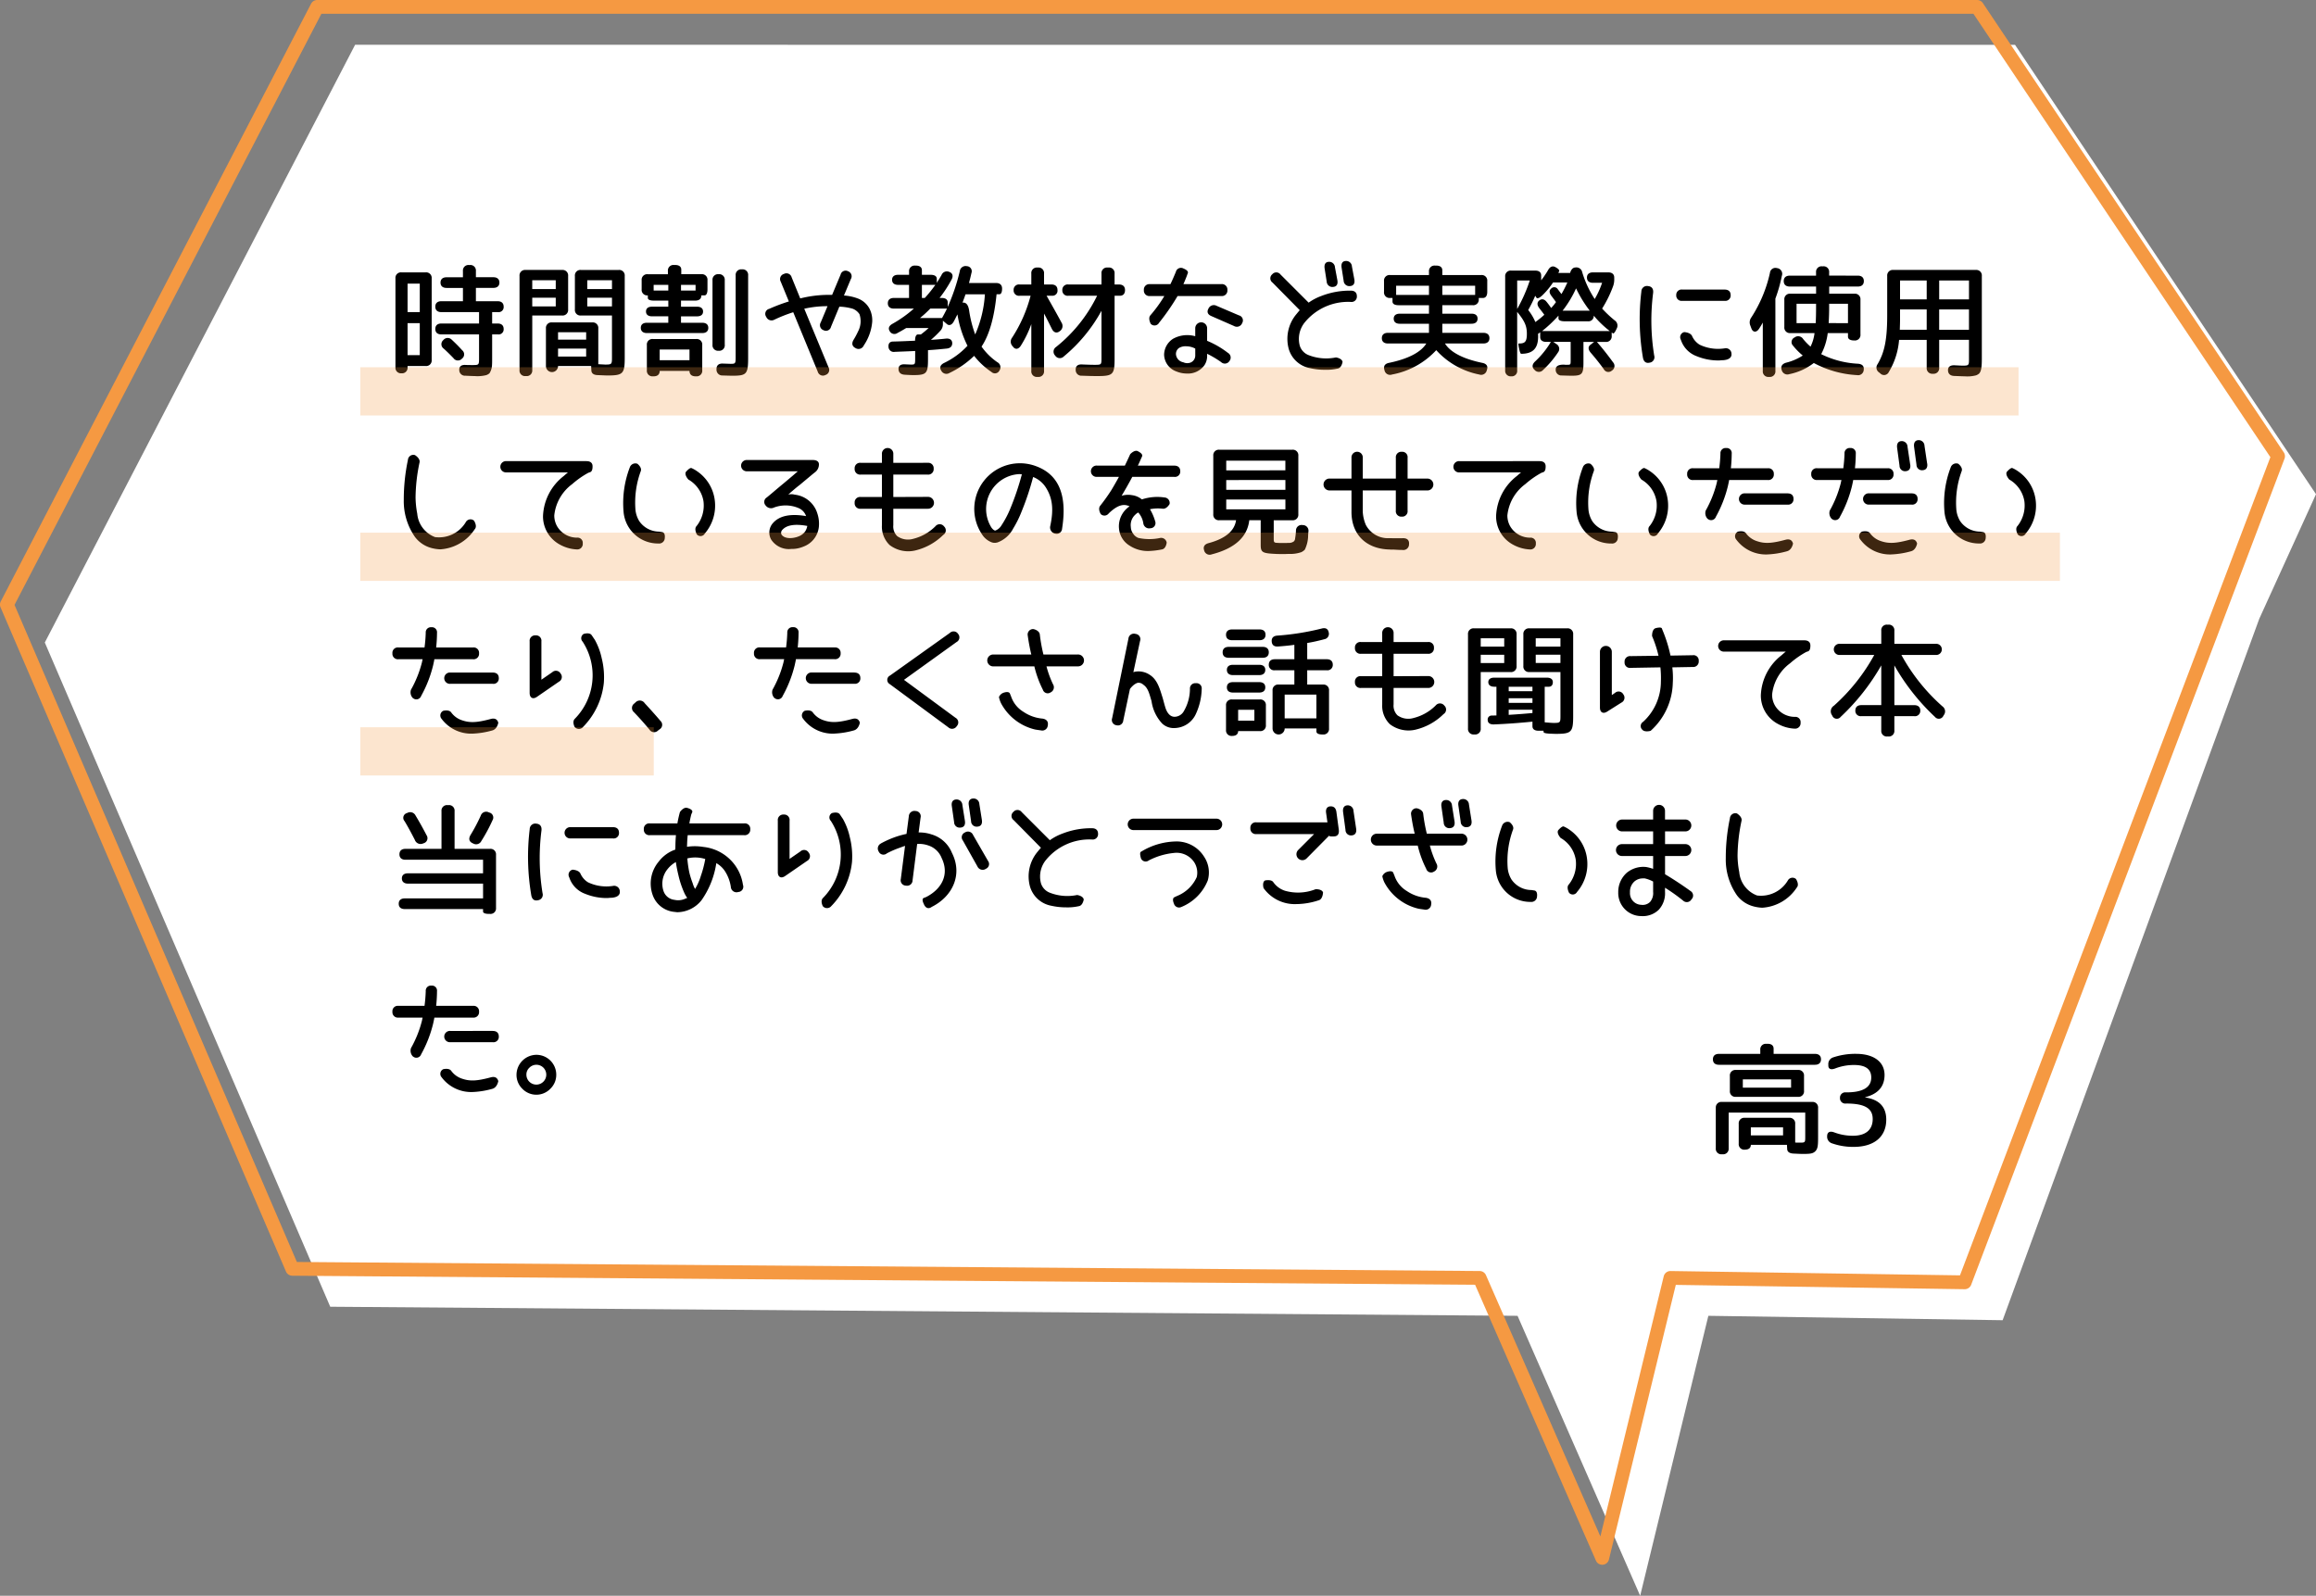
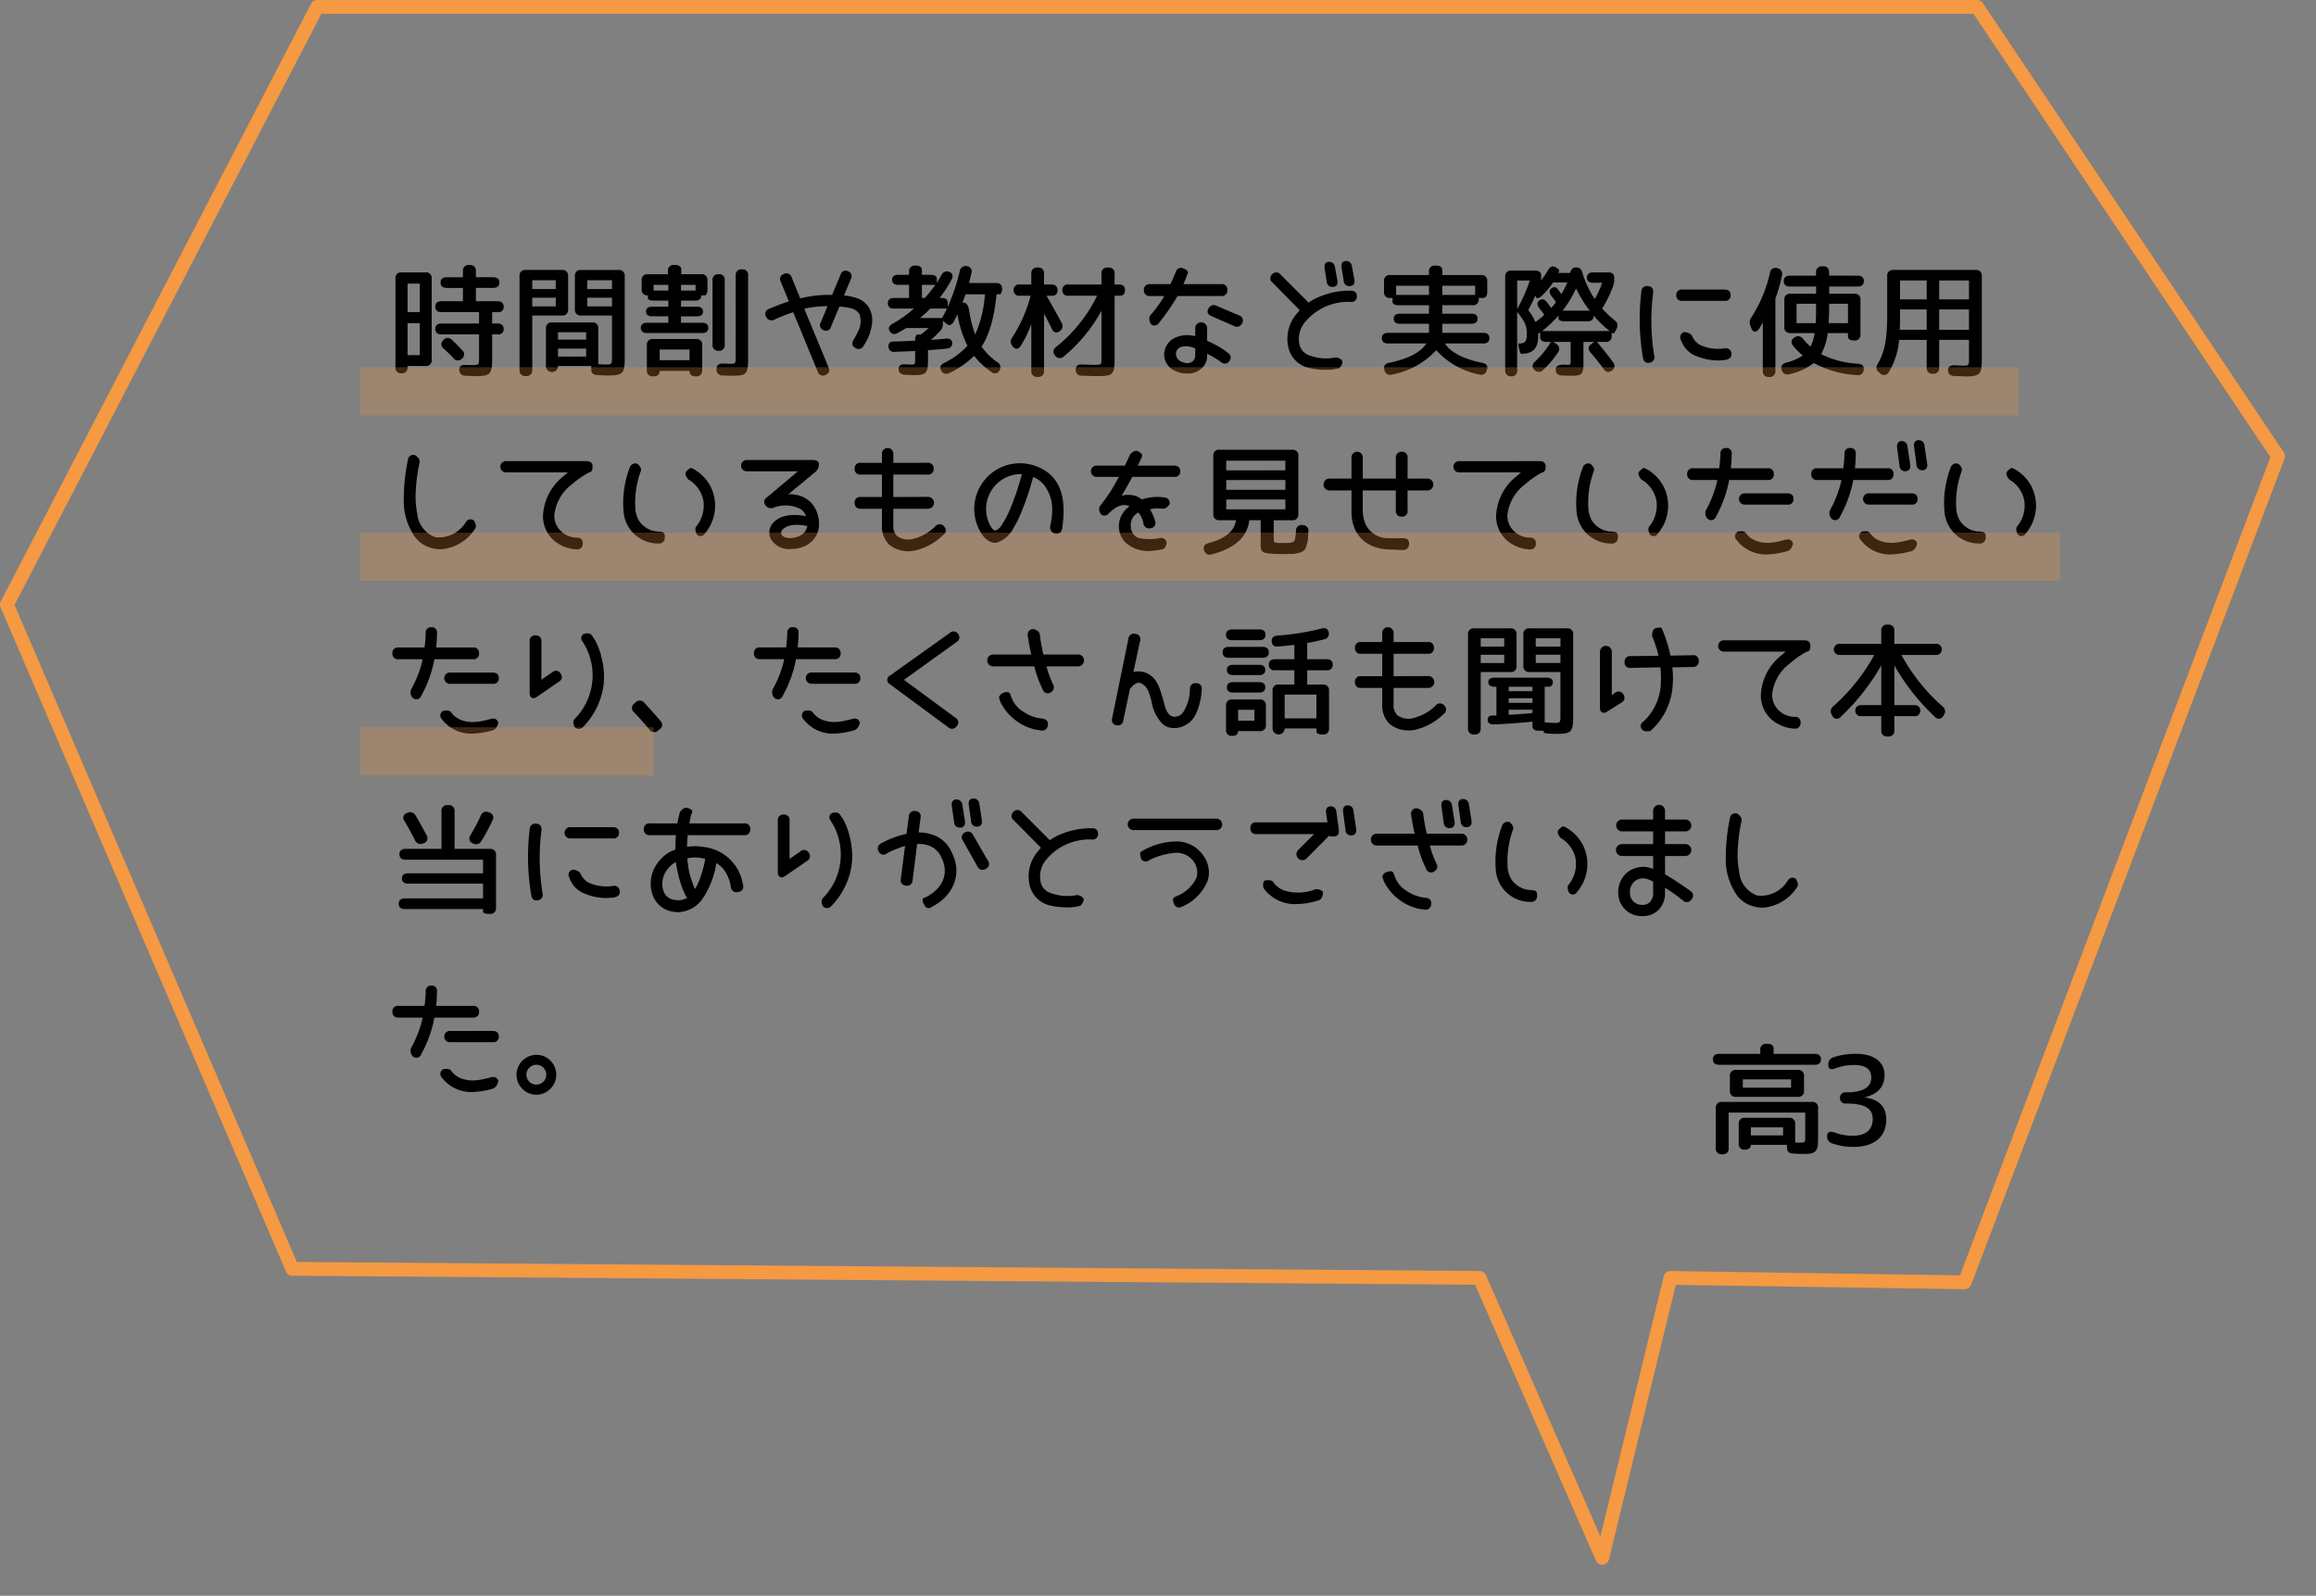
<svg xmlns="http://www.w3.org/2000/svg" width="336" height="231.537" viewBox="0 0 336 231.537">
  <rect x="0" y="0" width="336" height="231.537" fill="#808080" stroke="none" />
  <g id="img_campus_item06_sp" transform="translate(-20 -1712.731)">
-     <path id="パス_2774" data-name="パス 2774" d="M85.018,494.619,40,581.346,81.41,677.72l172.253,1.318,17.789,40.619,9.892-40.619,42.693.639L361.27,577.9l8.23-18.076-43.665-65.2Z" transform="translate(-13.5 1224.611)" fill="#fff" fill-rule="evenodd" />
-     <path id="パス_2775" data-name="パス 2775" d="M114.577,494.619,70,581.346l41,76.374,143.79,1.318,17.615,40.619,9.8-40.619,42.275.639L369.5,559.822l-43.238-65.2Z" transform="translate(-13.5 1224.611)" fill="none" fill-rule="evenodd" />
    <path id="パス_2776" data-name="パス 2776" d="M85.017,493.619H325.835a1,1,0,0,1,.831.444l43.665,65.2a1,1,0,0,1,.1.911L324.972,680.031a1,1,0,0,1-.95.645l-41.9-.627-9.7,39.844a1,1,0,0,1-1.888.165l-17.529-40.025L81.4,678.72a1,1,0,0,1-.911-.605l-41.41-96.374a1,1,0,0,1,.031-.856L84.13,494.158A1,1,0,0,1,85.017,493.619Zm240.284,2H85.625L41.106,581.386l40.965,95.338,171.6,1.313a1,1,0,0,1,.908.6l16.6,37.908,9.192-37.744a1,1,0,0,1,.987-.763l41.992.628L368.383,559.95Z" transform="translate(-19 1219.112)" fill="#f59942" />
    <path id="パス_3295" data-name="パス 3295" d="M6.662-2.654h4.676v1.16H6.662ZM5.5-9.615h7v1.2h-7Zm8.877,1.652v-2.145a.8.8,0,0,0-.879-.879h-9a.8.8,0,0,0-.879.879v2.145a.8.8,0,0,0,.879.879h9A.8.8,0,0,0,14.379-7.963Zm-12.8,2.5V.369a.8.8,0,0,0,.879.879h.105A.8.8,0,0,0,3.445.369V-4.8H14.555v3.516c0,.844-.018.844-.844.844-.193,0-.4,0-.615-.018V-3.164a.8.8,0,0,0-.879-.879H5.783a.8.8,0,0,0-.879.879V-.3A.8.8,0,0,0,5.783.58c.562,0,.879-.246.879-.7H11.9l.035.615c.018.387.316.615.879.65.686.035,1.125.053,1.354.053,1.107,0,1.512-.035,1.881-.422.352-.387.369-.9.369-2.145v-4.1a.8.8,0,0,0-.879-.879H2.461A.8.8,0,0,0,1.582-5.467Zm7.506-9.316H8.912a.8.8,0,0,0-.879.879v.58H2.039c-.562,0-.879.281-.879.791s.316.791.879.791H15.961c.562,0,.879-.281.879-.791s-.316-.791-.879-.791H9.967v-.738C9.967-14.537,9.65-14.783,9.088-14.783ZM21.561.176c3.006,0,4.746-1.477,4.746-3.955q0-2.769-3.059-3.217v-.035c1.881-.475,2.812-1.564,2.812-3.234,0-1.881-1.547-3.059-4.131-3.059a10.043,10.043,0,0,0-3.357.527,1,1,0,0,0-.668,1.02v.141c0,.527.387.668,1.02.422a7.528,7.528,0,0,1,2.707-.492c1.67,0,2.5.6,2.5,1.811q0,2.162-3.639,2.162h-.018a.77.77,0,0,0-.879.809.77.77,0,0,0,.879.809h.018c2.742,0,3.85.721,3.85,2.25,0,1.547-1,2.426-2.883,2.426a7.6,7.6,0,0,1-2.707-.492c-.633-.229-1.02-.035-1.02.562A1,1,0,0,0,18.4-.352,9.193,9.193,0,0,0,21.561.176Z" transform="translate(267.346 1878.962)" />
    <path id="パス_3294" data-name="パス 3294" d="M6.627,14V2.168a.8.8,0,0,0-.879-.879H2.25a.8.8,0,0,0-.879.879V15.053a.8.8,0,0,0,.879.879.8.8,0,0,0,.879-.879v-.176H5.748A.8.8,0,0,0,6.627,14ZM4.9,8.654v4.641H3.129V8.654ZM3.129,2.924H4.9V7.055H3.129ZM16.189,5.473H13.043V3.539h2.531c.562,0,.879-.281.879-.773s-.316-.773-.879-.773H13.043V1.1a.8.8,0,0,0-.879-.879h-.123a.8.8,0,0,0-.879.879v.9H8.789c-.562,0-.879.281-.879.773s.316.773.879.773h2.373V5.473H8.033c-.562,0-.879.281-.879.791s.316.791.879.791H13.5V8.707H8.033c-.562,0-.879.281-.879.791s.316.791.879.791H13.5v3.428c0,1-.018,1.02-.932,1.02-.3,0-.633,0-1.037-.018-.615-.035-.932.246-.9.738a.823.823,0,0,0,.9.826c.668.035,1.125.053,1.354.053a5.19,5.19,0,0,0,1.67-.141,1.487,1.487,0,0,0,.457-.264,2.411,2.411,0,0,0,.369-1.213c.018-.246.018-.6.018-1.037V10.289h.844a.732.732,0,0,0,.826-.791c0-.51-.316-.791-.879-.791H15.4V7.055h.844a.732.732,0,0,0,.826-.791C17.068,5.754,16.752,5.473,16.189,5.473Zm-5.133,7.119c-.492-.545-1-1.055-1.512-1.529a.811.811,0,0,0-1.23.053.777.777,0,0,0,.053,1.23c.51.457.984.932,1.424,1.389a.778.778,0,0,0,1.23.07A.768.768,0,0,0,11.057,12.592Zm17.982-.246v1.16H24.961v-1.16ZM24.961,9.973h4.078v1.072H24.961Zm-.334-5.01V6.229h-3.41V4.963Zm-3.41-2.531h3.41V3.715h-3.41Zm11.566,3.8H29.2V4.963h3.586ZM29.2,3.715V2.432h3.586V3.715Zm-7.98,11.742V7.547h4.324a.8.8,0,0,0,.879-.879V1.816a.8.8,0,0,0-.879-.879H20.25a.8.8,0,0,0-.879.879V15.457a.8.8,0,0,0,.879.879h.088A.8.8,0,0,0,21.217,15.457Zm10.9.791c2.268,0,2.514-.246,2.514-2.566V1.816A.8.8,0,0,0,33.75.938H28.283a.8.8,0,0,0-.879.879V6.668a.8.8,0,0,0,.879.879h4.5v6.17c0,.9-.053.949-.984.949l-1-.053V9.428a.8.8,0,0,0-.879-.879H24.082a.8.8,0,0,0-.879.879v5.449a.879.879,0,1,0,1.758,0h4.8l.035.65c.018.422.334.65.914.668C31.482,16.23,31.957,16.248,32.115,16.248ZM44.912,3.1v.826H42.8V3.1Zm-6.082,0h2.127v.826H38.83Zm5.2,12.48c0,.51.316.791.879.791H45a.8.8,0,0,0,.879-.879V11.836A.8.8,0,0,0,45,10.957H38.725a.8.8,0,0,0-.879.879v3.656a.8.8,0,0,0,.879.879h.105c.563,0,.879-.281.879-.791Zm5.115-3.8V2.432a.8.8,0,0,0-.879-.879h-.018a.8.8,0,0,0-.879.879v9.352a.8.8,0,0,0,.879.879h.018A.8.8,0,0,0,49.148,11.783Zm1.582,1.846c0,.9-.053.932-.738.932-.105,0-.492-.018-1.107-.035-.615-.035-.949.264-.932.826a.835.835,0,0,0,.879.9c.615.018,1.09.035,1.459.035,2.021,0,2.25-.246,2.25-2.566V1.729A.8.8,0,0,0,51.662.85h-.053a.8.8,0,0,0-.879.879ZM42.8,7.67h2.32c.563,0,.879-.246.879-.7s-.316-.7-.879-.7H42.8V5.385h2.074c.562,0,.879-.264.879-.756H46.2c.281,0,.439-.316.439-.879V2.432a.8.8,0,0,0-.879-.879H42.838V.885c0-.422-.316-.668-.879-.668h-.176A.8.8,0,0,0,40.9,1.1v.457H37.969a.8.8,0,0,0-.879.879V3.75a.8.8,0,0,0,.879.879h.018V5c0,.246.316.387.879.387h2.092v.879H38.6c-.562,0-.879.246-.879.7s.316.7.879.7h2.355V8.6H37.846c-.562,0-.879.264-.879.738s.316.756.879.756h8.033c.562,0,.879-.264.879-.756,0-.475-.316-.738-.879-.738H42.8Zm-3.094,6.363V12.486h4.324v1.547Zm29.6-2.127a7.217,7.217,0,0,0,1.23-3.41,3.717,3.717,0,0,0-.387-1.934,3.188,3.188,0,0,0-1.723-1.494,6.99,6.99,0,0,0-1.986-.422l1-2.391a.767.767,0,0,0-.4-1.125.75.75,0,0,0-1.09.492l-1.23,2.936a16.952,16.952,0,0,0-4.623.51L58.852,2.01a.781.781,0,0,0-1.125-.492.772.772,0,0,0-.457,1.125l1.178,2.865A25.35,25.35,0,0,0,55.6,6.58a.747.747,0,0,0-.439,1.16.834.834,0,0,0,1.16.422,21.493,21.493,0,0,1,2.76-1.09l3.551,8.613a.781.781,0,0,0,1.125.492.766.766,0,0,0,.439-1.125L60.68,6.563a15.189,15.189,0,0,1,3.375-.369L63.07,8.549a.767.767,0,0,0,.4,1.125.75.75,0,0,0,1.09-.492l1.213-2.918a7.834,7.834,0,0,1,1.934.3,2.066,2.066,0,0,1,.984.791,3.189,3.189,0,0,1-.211,2.514,11.2,11.2,0,0,1-.65,1.213c-.3.51-.211.932.264,1.178A.828.828,0,0,0,69.311,11.906Zm16.172-1.617A17.271,17.271,0,0,1,84.6,6.826C84.48,6,84.146,5.6,83.637,5.684c.123-.334.281-.738.439-1.213h2.812A17.032,17.032,0,0,1,85.482,10.289ZM79.7,3.1A20.123,20.123,0,0,1,78.17,5h-.422V3.1ZM77.467,7.916a16.879,16.879,0,0,0,1.494-1.371h2.426c-.246.51-.492.967-.721,1.371Zm-.7,3.287c-1.23.053-2.32.105-3.252.123-.422.018-.65.281-.615.756a.761.761,0,0,0,.9.738c.879-.035,1.863-.07,2.971-.123v1.02c0,.932-.018.949-.6.949-.176,0-.475-.018-.9-.035-.6-.035-.932.211-.914.7s.316.773.9.809q.844.053,1.213.053c1.951,0,2.162-.229,2.162-2.285V12.574c.967-.053,1.863-.141,2.707-.229.563-.053.826-.352.809-.826-.035-.457-.369-.686-.967-.615-.826.088-1.529.141-2.127.176a14.634,14.634,0,0,0,1.318-1.266,1.391,1.391,0,0,0,.422-1.072V8.3l.562.475c.334.3.738.158,1.02-.369.176-.316.334-.65.527-1.02a15.756,15.756,0,0,0,1.459,4.553,11.348,11.348,0,0,1-3.41,2.5c-.527.264-.686.668-.4,1.107a.837.837,0,0,0,1.2.334A13.335,13.335,0,0,0,85.324,13.4a10.8,10.8,0,0,0,2.514,2.338A.729.729,0,0,0,89,15.527a.83.83,0,0,0-.3-1.2,9.119,9.119,0,0,1-2.3-2.268c1.125-1.687,1.846-4.219,2.18-7.594h.4c.264,0,.4-.3.4-.826s-.316-.809-.879-.809h-3.92c.123-.475.246-.949.352-1.441a.738.738,0,0,0-.668-1,.844.844,0,0,0-1.02.721A28.918,28.918,0,0,1,81.492,6.3v-.65c0-.422-.316-.65-.879-.65h-.3a18.212,18.212,0,0,0,1.74-2.672c.281-.527.141-.932-.334-1.107a.834.834,0,0,0-1.125.457c-.211.369-.439.738-.686,1.125v-.58c0-.369-.316-.58-.879-.58H77.748V.973c0-.422-.316-.668-.879-.668h-.105a.8.8,0,0,0-.879.879v.457H74.3c-.562,0-.879.264-.879.721,0,.475.316.738.879.738h1.582V5h-2.2c-.562,0-.879.281-.879.773s.316.773.879.773h2.9a17.546,17.546,0,0,1-3.094,2.2c-.51.281-.668.65-.422,1.055a.772.772,0,0,0,1.143.281c.439-.229.861-.475,1.266-.721h3.252a14.189,14.189,0,0,1-1.125.932h-.422c-.264,0-.422.316-.422.879ZM99,4.682h4.166a21.647,21.647,0,0,1-5.959,7.436.809.809,0,0,0-.123,1.248.8.8,0,0,0,1.248.123A22.765,22.765,0,0,0,103.8,6.861V13.77c0,.914-.018.932-1,.932-.422,0-1.02-.018-1.828-.053-.615-.035-.932.246-.914.773a.822.822,0,0,0,.9.861c.967.035,1.67.053,2.145.053,2.391,0,2.6-.193,2.6-2.566V4.682h.756c.492,0,.756-.3.756-.826s-.316-.809-.879-.809H105.7V1.465a.8.8,0,0,0-.879-.879h-.141a.8.8,0,0,0-.879.879V3.047H99a.77.77,0,0,0-.879.809A.774.774,0,0,0,99,4.682Zm-7.066,0h1.582a20.728,20.728,0,0,1-2.672,6.064.956.956,0,0,0,.035,1.23l.088.105c.316.422.773.4,1.125-.141a15.85,15.85,0,0,0,1.529-3.146V15.58a.8.8,0,0,0,.879.879h.088a.8.8,0,0,0,.879-.879V7.266c.229.4.6,1.143,1.125,2.2.281.58.721.7,1.16.352A.9.9,0,0,0,98.016,8.6c-.58-1.09-1.318-2.391-2.18-3.92h.791a.732.732,0,0,0,.791-.826c0-.527-.316-.809-.879-.809H95.467V1.465a.8.8,0,0,0-.879-.879H94.5a.8.8,0,0,0-.879.879V3.047H91.934a.77.77,0,0,0-.879.809A.774.774,0,0,0,91.934,4.682Zm29.25-1.687h-5.5c.088-.176.246-.562.492-1.178a3.988,3.988,0,0,1,.141-.387c.105-.246-.105-.492-.615-.7a.757.757,0,0,0-1.107.475q-.422,1.028-.791,1.793H110.83a.791.791,0,0,0-.879.861.791.791,0,0,0,.879.861h2.092a19.652,19.652,0,0,1-2.039,2.812c-.369.457.07,1.23.07,1.23a.751.751,0,0,0,1.2-.158,32.935,32.935,0,0,0,2.689-3.885h6.346a.791.791,0,0,0,.879-.861A.791.791,0,0,0,121.184,2.994Zm2.566,4.535L120.5,6.141a.851.851,0,0,0-1.178.4c-.264.475-.123.861.422,1.09l3.287,1.441a.824.824,0,0,0,1.178-.422A.752.752,0,0,0,123.75,7.529Zm-7.576,8.437a2.935,2.935,0,0,0,2.566-1.213,2.442,2.442,0,0,0,.387-1.441V13.1a14.547,14.547,0,0,1,2.021,1.2.786.786,0,0,0,1.213-.141.794.794,0,0,0-.229-1.2,13.132,13.132,0,0,0-3.006-1.74V9.428a.862.862,0,1,0-1.723,0v1.125a4.257,4.257,0,0,0-3.217.369,2.794,2.794,0,0,0-1.3,2.32,2.658,2.658,0,0,0,1.793,2.426A3.975,3.975,0,0,0,116.174,15.967Zm-.105-3.955a2.871,2.871,0,0,1,1.336.334v1a1.091,1.091,0,0,1-.756,1.055,1.374,1.374,0,0,1-.984-.07,1.288,1.288,0,0,1-1.055-1.107,1.052,1.052,0,0,1,.439-.967A1.831,1.831,0,0,1,116.068,12.012Zm21.955-9.58L137.672.551a.831.831,0,0,0-.9-.791c-.475.018-.686.369-.6.949l.3,1.916a.817.817,0,0,0,.932.773C137.9,3.363,138.129,3.029,138.023,2.432Zm2.461-.123L140.133.428a.831.831,0,0,0-.9-.791c-.475.018-.686.369-.6.949l.3,1.916a.817.817,0,0,0,.932.773C140.361,3.24,140.59,2.906,140.484,2.309Zm-4.271,13.113a7.442,7.442,0,0,0,1.863-.176c.563-.088.7-.967.7-.967-.105-.545-.967-.65-.967-.65a7,7,0,0,1-4.008-.352,2.154,2.154,0,0,1-1.23-1.336,3.808,3.808,0,0,1,.809-3.5,8.127,8.127,0,0,1,6.574-2.865h.018a.774.774,0,0,0,.879-.826c0-.527-.316-.809-.879-.809h-.018a11.336,11.336,0,0,0-4.307.791,7.621,7.621,0,0,0-1.793.949l-4.078-4.078a.762.762,0,0,0-1.2-.035.751.751,0,0,0,.035,1.2l3.955,4.008c-.088.088-.246.281-.492.58a5.57,5.57,0,0,0-1.107,5.045,3.97,3.97,0,0,0,3.129,2.795A9.57,9.57,0,0,0,136.213,15.422Zm17.033-5.361V8.742h4.236c.563,0,.879-.264.879-.738s-.316-.721-.879-.721h-4.236V6.053h4.412a.8.8,0,0,0,.879-.879V5h.615c.387,0,.615-.316.615-.879V2.555a.8.8,0,0,0-.879-.879h-5.643V.99c0-.439-.316-.686-.879-.686h-.176a.8.8,0,0,0-.879.879v.492H145.67a.8.8,0,0,0-.879.879V4.119A.8.8,0,0,0,145.67,5h.352v.527c0,.334.316.527.879.527h4.412v1.23h-4.236c-.562,0-.879.264-.879.721,0,.475.316.738.879.738h4.236v1.318h-5.959c-.562,0-.879.281-.879.773s.316.773.879.773h5.572c-.756,1.248-2.6,2.232-5.414,2.812-.615.123-.844.492-.65,1.072v.018a.824.824,0,0,0,1.09.6,11.587,11.587,0,0,0,6.416-3.533,11.369,11.369,0,0,0,6.24,3.533.835.835,0,0,0,1.09-.6l.018-.07c.193-.545-.053-.9-.668-1.02-2.812-.58-4.658-1.564-5.414-2.812h5.572c.563,0,.879-.281.879-.773s-.316-.773-.879-.773Zm4.764-5.5h-4.764V3.223h4.764ZM146.549,3.223h4.764V4.559h-4.764Zm19.389-.756A22.739,22.739,0,0,1,164.109,6.6V2.467Zm9.281,5.1a14.7,14.7,0,0,0,2.32,2.232H167.73A19.06,19.06,0,0,0,170.1,7.564v.4c0,.264.316.422.879.422h3.357A.774.774,0,0,0,175.219,7.564ZM170.7,6.844a15.681,15.681,0,0,0,1.951-3.234,17.789,17.789,0,0,0,1.986,3.234Zm-3.375-.352c.3.387.545.7.721.949a13.19,13.19,0,0,1-1.3,1.055,7.179,7.179,0,0,0-1.037-1.74,20.858,20.858,0,0,0,1.02-2.074l.176.281c.105.176.457.053.9-.387a11.279,11.279,0,0,0,1.512-1.828h2.074a15.1,15.1,0,0,1-.861,1.687c-.123-.158-.3-.4-.527-.7a.6.6,0,0,0-.932-.123c-.352.281-.334.65.018,1.107.229.3.439.58.65.879a7.411,7.411,0,0,1-.7.861c-.141-.211-.352-.51-.65-.879-.334-.422-.7-.492-1.055-.229S166.957,6.018,167.326,6.492Zm3.955,8.209a2.133,2.133,0,0,1-.316-.018c-.826-.035-1.283.193-1.266.721a.812.812,0,0,0,.879.844c.58.018,1.055.035,1.459.035,1.477,0,1.688-.229,1.688-1.9V11.379h1.547l-.545.422c-.352.281-.334.668.035,1.125.686.791,1.318,1.582,1.9,2.391a.753.753,0,0,0,1.178.229.786.786,0,0,0,.176-1.213c-.738-1.02-1.512-2-2.338-2.953h1.266a.8.8,0,0,0,.879-.879v-.492l.176.123c.105.088.316-.158.545-.686a.9.9,0,0,0-.3-1.2,16.815,16.815,0,0,1-1.811-1.705,17.089,17.089,0,0,0,1.582-3.217,2.805,2.805,0,0,0,.176-1.072V2.045c0-.492-.316-.756-.879-.756h-2.2c-.562,0-.879.264-.879.756s.316.756.879.756h1.318a12.213,12.213,0,0,1-1.072,2.355,14.928,14.928,0,0,1-1.811-3.885.865.865,0,0,0-1.037-.686h-.035c-.527.07-.686.791-.686.791h-1.705c.018-.053.07-.158.105-.246.088-.158-.105-.369-.527-.6s-.791-.07-1.072.439a13.539,13.539,0,0,1-1,1.477V1.729c0-.457-.316-.7-.879-.7h-3.463a.8.8,0,0,0-.879.879V15.492a.8.8,0,0,0,.879.879.784.784,0,0,0,.861-.879V7.02c1.107,1.354,1.406,2.057,1.406,3.182s-.264,1.406-1.107,1.406h-.088c-.053,0-.035.264.07.738.105.51.211.756.3.756,1.67,0,2.461-.756,2.461-2.514v-.176l-.018-.193.316-.229v.686c0,.439.316.7.879.7H169a12.885,12.885,0,0,1-2.3,2.848c-.439.422-.475.844-.07,1.213a.816.816,0,0,0,1.248,0,14.2,14.2,0,0,0,2.162-2.549.812.812,0,0,0-.264-1.213l-.422-.3h2.514v2.742C171.861,14.684,171.861,14.7,171.281,14.7Zm12.709-1.336a31.533,31.533,0,0,1-.158-9.088c.07-.6-.193-.949-.738-1a.808.808,0,0,0-.967.791,33.247,33.247,0,0,0,.229,9.6c.105.58.439.844.967.721A.8.8,0,0,0,183.99,13.365ZM194.2,3.785h-6.135a.77.77,0,0,0-.879.809.774.774,0,0,0,.879.826H194.2a.774.774,0,0,0,.879-.826C195.082,4.066,194.766,3.785,194.2,3.785Zm-.721,10.283a3.357,3.357,0,0,1,.492-.035c.844-.053,1.283-.387,1.23-.932a.818.818,0,0,0-.984-.791,6.2,6.2,0,0,1-3.639-.527,2.834,2.834,0,0,1-1.107-1.283c-.264-.51-1.125-.545-1.125-.545a.753.753,0,0,0-.492,1.107,3.769,3.769,0,0,0,2.3,2.391A8.264,8.264,0,0,0,193.482,14.068Zm11.162-8.227h2.83v.615c0,.809-.018,1.547-.053,2.2h-2.777ZM201.568,5.1a21.253,21.253,0,0,0,.932-3.287.84.84,0,0,0-.686-1.143H201.8a.794.794,0,0,0-1.02.686,19.689,19.689,0,0,1-2.689,6.451,1.22,1.22,0,0,0-.158,1.2l.158.422c.211.58.738.633,1.125.018.176-.264.352-.562.527-.879V15.58a.8.8,0,0,0,.879.879h.07a.8.8,0,0,0,.879-.879Zm7.8-3.34V1.289a.8.8,0,0,0-.879-.879h-.141a.8.8,0,0,0-.879.879v.475H203.66c-.562,0-.879.281-.879.791s.316.791.879.791h3.814V4.383h-3.727a.8.8,0,0,0-.879.879V9.217a.8.8,0,0,0,.879.879h3.5a5.968,5.968,0,0,1-.58,1.969,9.056,9.056,0,0,1-1.072-1.107.849.849,0,0,0-1.213-.246l-.018.018a.733.733,0,0,0-.229,1.2,9.772,9.772,0,0,0,1.406,1.424A7.913,7.913,0,0,1,203.1,14.4c-.562.176-.791.545-.615,1.055a.846.846,0,0,0,1.107.6,8.571,8.571,0,0,0,3.551-1.617,14.91,14.91,0,0,0,6.275,1.758.813.813,0,0,0,.967-.773c.07-.545-.229-.826-.826-.879a13.5,13.5,0,0,1-5.344-1.389,8.97,8.97,0,0,0,.949-3.059H212.1v.527c0,.334.316.545.879.545h.053a.8.8,0,0,0,.879-.879V5.262a.8.8,0,0,0-.879-.879h-3.656V3.346h4.148c.563,0,.879-.281.879-.791s-.316-.791-.879-.791Zm-.07,6.891c.053-.9.07-1.617.07-2.2V5.842H212.1V8.654Zm14.221.967h-3.9c.018-.6.035-1.072.035-1.406V6.668h3.867Zm6.135-2.953V9.621h-4.324V6.668Zm-10-1.459V2.467h3.867V5.209Zm5.678-2.742h4.324V5.209h-4.324Zm-7.541-.65V7.459c0,3.533-.369,5.4-1.389,7.137a.842.842,0,0,0,.211,1.213l.176.141a.756.756,0,0,0,1.23-.193,10.643,10.643,0,0,0,1.494-4.676h4.008v4.043A.8.8,0,0,0,224.4,16h.053a.8.8,0,0,0,.879-.879V11.08h4.324v2.83c0,.861-.035.914-.932.914-.123,0-.51-.018-1.178-.053-.615-.018-.949.229-.932.738s.334.791.914.809c.809.035,1.3.053,1.512.053a5.006,5.006,0,0,0,1.635-.141,1.487,1.487,0,0,0,.457-.264c.316-.352.387-1,.387-2.162V1.816a.8.8,0,0,0-.879-.879H218.672A.8.8,0,0,0,217.793,1.816ZM7.875,41.475a6.457,6.457,0,0,0,5.01-2.936l.018-.018c.369-.457-.141-1.213-.141-1.213a.777.777,0,0,0-1.2.246A4.527,4.527,0,0,1,7.119,39.7a3.994,3.994,0,0,1-2.584-3.393,13.248,13.248,0,0,1-.246-2.373,25.428,25.428,0,0,1,.58-5.08C4.992,28.273,4.2,27.8,4.2,27.8a.789.789,0,0,0-1.02.7,27.942,27.942,0,0,0-.6,5.766A9.062,9.062,0,0,0,4.219,39.7a4.414,4.414,0,0,0,2.443,1.6A5.772,5.772,0,0,0,7.875,41.475Zm21.217-12.8H17.473a.82.82,0,1,0,0,1.635H26.4c-.088.07-.3.246-.615.527a7.718,7.718,0,0,0-3.006,5.8,4.651,4.651,0,0,0,2.443,4.148,5.607,5.607,0,0,0,2.408.7h.035a.791.791,0,0,0,.879-.861.755.755,0,0,0-.826-.844,3.351,3.351,0,0,1-2.865-1.6,3.17,3.17,0,0,1-.439-1.635,6.466,6.466,0,0,1,2.6-4.535,12.883,12.883,0,0,1,2.232-1.582,1.328,1.328,0,0,1,.352-.141c.246-.088.369-.334.369-.844v-.018C29.971,28.941,29.654,28.678,29.092,28.678Zm10.986,10.3-.439-.07a3.518,3.518,0,0,1-2.9-1.529,3.937,3.937,0,0,1-.545-1.6,13.167,13.167,0,0,1,.773-5.66c.193-.527-.492-1.055-.492-1.055a.848.848,0,0,0-1.107.527,14.483,14.483,0,0,0-.9,6.469,5.014,5.014,0,0,0,5.01,4.57h.053a.821.821,0,0,0,.914-.791C40.5,39.33,40.359,39.031,40.078,38.979Zm6.17.211a6.208,6.208,0,0,0,1.441-4.9,5.967,5.967,0,0,0-2.566-4.148,4.421,4.421,0,0,0-.809-.457c-.264-.088-.809.562-.809.562-.246.457.369,1.107.369,1.107a4.467,4.467,0,0,1,2.18,3.111,4.789,4.789,0,0,1-1,3.639c-.4.4.035,1.2.035,1.2A.707.707,0,0,0,46.248,39.189Zm12.516,2.232a4.347,4.347,0,0,0,1.828-.352,3.433,3.433,0,0,0,2.215-2.936,4.692,4.692,0,0,0-.229-1.863,3.869,3.869,0,0,0-3.287-2.725,1.667,1.667,0,0,0-.932,0c.229-.211.4-.387.562-.51.352-.3.7-.6,1.072-.879l1.494-1.248c.3-.246.545-.457.756-.615a1.413,1.413,0,0,0,.563-1.055v-.035c.035-.439-.3-.686-.879-.686H52.4a.82.82,0,1,0,0,1.635h7.348l-.809.7-1.23,1.037c-.58.475-1.16.967-1.74,1.459l-.721.6a.754.754,0,0,0-.158,1.178.967.967,0,0,0,1.213.281,4.805,4.805,0,0,1,3.516.07,1.959,1.959,0,0,1,1.125,1.178c-2.268-.387-3.85-.053-4.781.984a2.059,2.059,0,0,0-.281,2.426A3.072,3.072,0,0,0,58.764,41.422Zm-1.318-2.707c.615-.756,1.828-.967,3.674-.633a2.162,2.162,0,0,1-.316.809,2.072,2.072,0,0,1-.844.668c-.826.369-2.109.475-2.584-.229A.6.6,0,0,1,57.445,38.715Zm21.129-9.791H73.6V27.658a.828.828,0,1,0-1.652,0v1.266H68.871a.779.779,0,0,0-.879.844.791.791,0,0,0,.879.861h3.076v3.252H68.871a.779.779,0,0,0-.879.844.791.791,0,0,0,.879.861h3.076v2.391a3.731,3.731,0,0,0,1.107,2.865,4.452,4.452,0,0,0,3.674.809,8.6,8.6,0,0,0,4.113-2.268.772.772,0,0,0,.123-1.23.792.792,0,0,0-1.248-.035A6.872,6.872,0,0,1,76.5,39.945a2.7,2.7,0,0,1-2.338-.387,1.961,1.961,0,0,1-.562-1.582V35.586h5.01a.862.862,0,1,0,0-1.723l-5.01.018V30.629h4.975a.791.791,0,0,0,.879-.861A.779.779,0,0,0,78.574,28.924Zm9.984,11.584a.927.927,0,0,0,.211-.053,4.176,4.176,0,0,0,2.215-1.986,15.379,15.379,0,0,0,1.248-2.531,39.919,39.919,0,0,0,1.652-4.957,3.9,3.9,0,0,1,1.934,1.67c.861,1.441,1.072,3.023.545,5.467a.911.911,0,0,0,.668,1.072h.035a.788.788,0,0,0,1.02-.721c.6-3.814.158-7.576-3.727-9.035a6.628,6.628,0,0,0-7.875,9.9,2.888,2.888,0,0,0,1.336,1.107A1.288,1.288,0,0,0,88.559,40.508Zm3.322-9.949.369.035a39.126,39.126,0,0,1-1.758,5.168,13.841,13.841,0,0,1-1.178,2.2,1.746,1.746,0,0,1-.914.791c-.141.018-.387-.176-.58-.457a5.074,5.074,0,0,1,4.061-7.734Zm22.465-1.23h-5.273c.07-.123.229-.457.457-.984.035-.07.088-.193.158-.352.105-.246-.123-.51-.615-.756s-1.107.439-1.107.439c-.281.633-.545,1.178-.773,1.652h-4.043a.82.82,0,1,0,0,1.635h3.182c-.229.422-.58,1.055-1.072,1.881a27.473,27.473,0,0,1-1.652,2.32c-.369.475.088,1.2.088,1.2a.771.771,0,0,0,1.16-.105c1.107-1.055,2.039-1.494,3.023-1.02a3.478,3.478,0,0,0-1.529,3.3,3.209,3.209,0,0,0,1.512,2.391,4.827,4.827,0,0,0,2.795.791,11.538,11.538,0,0,0,1.916-.229c.6-.105.686-.984.686-.984a.809.809,0,0,0-1-.668,7.526,7.526,0,0,1-3.111-.018,1.555,1.555,0,0,1-.773-.65,1.646,1.646,0,0,1-.316-.932,2.032,2.032,0,0,1,.65-1.793,1.785,1.785,0,0,1,.422-.316,2.993,2.993,0,0,1,.738,1.564.845.845,0,0,0,1.037.721.746.746,0,0,0,.686-1,7.274,7.274,0,0,0-.756-1.758,5.858,5.858,0,0,1,1.863-.07c.58.053.984-.686.984-.686a.8.8,0,0,0-.738-.949,7.149,7.149,0,0,0-3.287.281,2.819,2.819,0,0,0-1.424-.615,3.2,3.2,0,0,0-1.512.088c.51-.861,1.037-1.775,1.547-2.742h6.082a.774.774,0,0,0,.879-.826C115.225,29.609,114.908,29.328,114.346,29.328Zm16.137,4.922v1.424H121.9V34.25Zm0-2.83v1.424H121.9V31.42ZM121.9,28.607h8.578v1.406H121.9Zm7.559,11.936c-.615-.018-.668-.053-.668-.6V37.256h2.689a.8.8,0,0,0,.879-.879V27.9a.8.8,0,0,0-.879-.879H120.9a.8.8,0,0,0-.879.879v8.473a.8.8,0,0,0,.879.879h2.426c-.229,1.564-1.564,2.672-3.99,3.322-.58.158-.809.51-.65,1.02a.821.821,0,0,0,1.09.615c3.357-.861,5.186-2.514,5.467-4.957H126.9v3.586c0,1.072.246,1.213,2.162,1.3.193.018.51.018.932.018h.492l.475-.018a4.916,4.916,0,0,0,1.811-.246,1.7,1.7,0,0,0,.527-.369,4.892,4.892,0,0,0,.475-1.828,7.685,7.685,0,0,1,.053-.809.823.823,0,0,0-.826-.932h-.035a.806.806,0,0,0-.949.844,9.56,9.56,0,0,1-.123,1.09.639.639,0,0,1-.193.439,1.184,1.184,0,0,1-.791.211c-.158.018-.4.018-.738.018C129.867,40.561,129.621,40.561,129.463,40.543Zm21.6-9.334h-2.848V28.2a.779.779,0,0,0-.844-.879.791.791,0,0,0-.861.879v3.006h-4.8V28.2a.82.82,0,1,0-1.635,0v3.006h-3.164a.862.862,0,1,0,0,1.723h3.164V35.92c-.053,3.252,1.969,5.414,5.326,5.572a1.911,1.911,0,0,1,.316.018c.246,0,.492,0,.756.018.281.018.615.035,1,.035a.816.816,0,0,0,.949-.809v-.035c.053-.545-.246-.861-.844-.861-.668.018-1.389,0-2.162,0a3.609,3.609,0,0,1-3.27-1.951,5.645,5.645,0,0,1-.439-1.969V32.932h4.8V35.85a.791.791,0,0,0,.861.879.779.779,0,0,0,.844-.879V32.932h2.848a.862.862,0,1,0,0-1.723Zm16.295-2.531H155.742a.82.82,0,1,0,0,1.635h8.93c-.088.07-.3.246-.615.527a7.718,7.718,0,0,0-3.006,5.8,4.651,4.651,0,0,0,2.443,4.148,5.607,5.607,0,0,0,2.408.7h.035a.791.791,0,0,0,.879-.861.755.755,0,0,0-.826-.844,3.351,3.351,0,0,1-2.865-1.6,3.17,3.17,0,0,1-.439-1.635,6.466,6.466,0,0,1,2.6-4.535,12.884,12.884,0,0,1,2.232-1.582,1.328,1.328,0,0,1,.352-.141c.246-.088.369-.334.369-.844v-.018C168.24,28.941,167.924,28.678,167.361,28.678Zm10.986,10.3-.439-.07a3.518,3.518,0,0,1-2.9-1.529,3.937,3.937,0,0,1-.545-1.6,13.167,13.167,0,0,1,.773-5.66c.193-.527-.492-1.055-.492-1.055a.848.848,0,0,0-1.107.527,14.483,14.483,0,0,0-.9,6.469,5.014,5.014,0,0,0,5.01,4.57h.053a.821.821,0,0,0,.914-.791C178.77,39.33,178.629,39.031,178.348,38.979Zm6.17.211a6.208,6.208,0,0,0,1.441-4.9,5.967,5.967,0,0,0-2.566-4.148,4.421,4.421,0,0,0-.809-.457c-.264-.088-.809.562-.809.562-.246.457.369,1.107.369,1.107a4.467,4.467,0,0,1,2.18,3.111,4.789,4.789,0,0,1-1,3.639c-.4.4.035,1.2.035,1.2A.707.707,0,0,0,184.518,39.189Zm15.926,3.023a12.23,12.23,0,0,0,2.812-.457c.738-.193.879-1.125.879-1.125-.141-.51-.51-.7-1.09-.545-1.9.51-2.953.6-4.113.211a3.155,3.155,0,0,1-1.617-1.143c-.316-.475-1.178-.246-1.178-.246a.75.75,0,0,0-.229,1.16A5.349,5.349,0,0,0,200.443,42.213Zm.018-12.5h-5.344a20.762,20.762,0,0,0,.123-2.127.732.732,0,0,0-.809-.809.745.745,0,0,0-.826.809,20.713,20.713,0,0,1-.176,2.127H189.65a.779.779,0,0,0-.879.844.791.791,0,0,0,.879.861h3.5l-.105.492a16.148,16.148,0,0,1-1.582,3.937,1.2,1.2,0,0,0,.281,1.213h.018a.735.735,0,0,0,1.178-.316,17.765,17.765,0,0,0,1.74-4.447c.088-.4.158-.7.176-.879h5.607a.791.791,0,0,0,.879-.861A.779.779,0,0,0,200.461,29.715Zm2.865,3.639h-6.152a.82.82,0,1,0,0,1.635h6.152a.774.774,0,0,0,.879-.826C204.205,33.635,203.889,33.354,203.326,33.354Zm17.807-4.184-.387-2.584a.83.83,0,0,0-.879-.809c-.475.018-.7.369-.633.949l.352,2.619a.792.792,0,0,0,.9.791C220.975,30.1,221.221,29.75,221.133,29.17Zm2.461-.141-.387-2.584a.83.83,0,0,0-.879-.809c-.475.018-.7.369-.633.949l.352,2.619a.792.792,0,0,0,.9.791C223.436,29.961,223.682,29.609,223.594,29.029Zm-5.15,13.184a12.23,12.23,0,0,0,2.812-.457c.738-.193.879-1.125.879-1.125-.141-.51-.51-.7-1.09-.545-1.9.51-2.953.6-4.113.211a3.155,3.155,0,0,1-1.617-1.143c-.316-.475-1.178-.246-1.178-.246a.75.75,0,0,0-.229,1.16A5.349,5.349,0,0,0,218.443,42.213Zm-.615-12.5h-4.711a20.762,20.762,0,0,0,.123-2.127.732.732,0,0,0-.809-.809.745.745,0,0,0-.826.809,20.713,20.713,0,0,1-.176,2.127H207.65a.779.779,0,0,0-.879.844.791.791,0,0,0,.879.861h3.5l-.105.492a16.148,16.148,0,0,1-1.582,3.937,1.2,1.2,0,0,0,.281,1.213h.018a.735.735,0,0,0,1.178-.316,17.765,17.765,0,0,0,1.74-4.447c.088-.4.158-.7.176-.879h4.975a.791.791,0,0,0,.879-.861A.779.779,0,0,0,217.828,29.715Zm3.5,3.639h-6.152a.82.82,0,1,0,0,1.635h6.152a.774.774,0,0,0,.879-.826C222.205,33.635,221.889,33.354,221.326,33.354Zm10.389,5.625-.439-.07a3.518,3.518,0,0,1-2.9-1.529,3.937,3.937,0,0,1-.545-1.6,13.167,13.167,0,0,1,.773-5.66c.193-.527-.492-1.055-.492-1.055a.848.848,0,0,0-1.107.527,14.483,14.483,0,0,0-.9,6.469,5.014,5.014,0,0,0,5.01,4.57h.053a.821.821,0,0,0,.914-.791C232.137,39.33,232,39.031,231.715,38.979Zm6.17.211a6.208,6.208,0,0,0,1.441-4.9,5.967,5.967,0,0,0-2.566-4.148,4.421,4.421,0,0,0-.809-.457c-.264-.088-.809.562-.809.562-.246.457.369,1.107.369,1.107a4.467,4.467,0,0,1,2.18,3.111,4.789,4.789,0,0,1-1,3.639c-.4.4.035,1.2.035,1.2A.707.707,0,0,0,237.885,39.189ZM12.6,68.213a12.231,12.231,0,0,0,2.812-.457c.738-.193.879-1.125.879-1.125-.141-.51-.51-.7-1.09-.545-1.9.51-2.953.6-4.113.211a3.155,3.155,0,0,1-1.617-1.143c-.316-.475-1.178-.246-1.178-.246a.75.75,0,0,0-.229,1.16A5.349,5.349,0,0,0,12.6,68.213Zm.018-12.5H7.277A20.762,20.762,0,0,0,7.4,53.588a.732.732,0,0,0-.809-.809.745.745,0,0,0-.826.809,20.713,20.713,0,0,1-.176,2.127H1.811a.779.779,0,0,0-.879.844.791.791,0,0,0,.879.861h3.5l-.105.492A16.148,16.148,0,0,1,3.621,61.85,1.2,1.2,0,0,0,3.9,63.063H3.92A.735.735,0,0,0,5.1,62.746,17.765,17.765,0,0,0,6.838,58.3c.088-.4.158-.7.176-.879h5.607a.791.791,0,0,0,.879-.861A.779.779,0,0,0,12.621,55.715Zm2.865,3.639H9.334a.82.82,0,1,0,0,1.635h6.152a.774.774,0,0,0,.879-.826C16.365,59.635,16.049,59.354,15.486,59.354Zm9.844.141a.769.769,0,0,0-1.2-.193l-1.582,1.09V54.836a.779.779,0,0,0-.844-.879.791.791,0,0,0-.861.879v7.471c0,.721.475.984,1.072.562l3.164-2.18A.781.781,0,0,0,25.33,59.494Zm3.217,7.8a10.7,10.7,0,0,0,3.059-6.451,11.306,11.306,0,0,0-.316-3.6,9.552,9.552,0,0,0-1-2.654c-.176-.246-.316-.475-.457-.668-.3-.439-1.143-.176-1.143-.176a.717.717,0,0,0-.158,1.125,8.982,8.982,0,0,1-1.143,11.2c-.422.422-.018,1.178-.018,1.178A.805.805,0,0,0,28.547,67.3Zm11.268-.932c-.7-.826-1.459-1.67-2.285-2.566a.848.848,0,0,0-1.3-.141l-.211.193a.794.794,0,0,0-.053,1.248c.791.826,1.547,1.67,2.268,2.549a.79.79,0,0,0,1.23.123l.229-.176A.761.761,0,0,0,39.814,66.367Zm25.242,1.846a12.23,12.23,0,0,0,2.812-.457c.738-.193.879-1.125.879-1.125-.141-.51-.51-.7-1.09-.545-1.9.51-2.953.6-4.113.211a3.155,3.155,0,0,1-1.617-1.143c-.316-.475-1.178-.246-1.178-.246a.75.75,0,0,0-.229,1.16A5.349,5.349,0,0,0,65.057,68.213Zm.018-12.5H59.73a20.762,20.762,0,0,0,.123-2.127.732.732,0,0,0-.809-.809.745.745,0,0,0-.826.809,20.713,20.713,0,0,1-.176,2.127H54.264a.779.779,0,0,0-.879.844.791.791,0,0,0,.879.861h3.5l-.105.492a16.148,16.148,0,0,1-1.582,3.937,1.2,1.2,0,0,0,.281,1.213h.018a.735.735,0,0,0,1.178-.316,17.765,17.765,0,0,0,1.74-4.447c.088-.4.158-.7.176-.879h5.607a.791.791,0,0,0,.879-.861A.779.779,0,0,0,65.074,55.715Zm2.865,3.639H61.787a.82.82,0,1,0,0,1.635h6.152a.774.774,0,0,0,.879-.826C68.818,59.635,68.5,59.354,67.939,59.354ZM82.617,65.91l-7.471-5.5,7.629-5.484A.763.763,0,0,0,83,53.746a.773.773,0,0,0-1.2-.141l-8.684,6.187a.7.7,0,0,0-.018,1.248L81.58,67.3a.8.8,0,0,0,1.23-.176A.771.771,0,0,0,82.617,65.91Zm17.754-9.176H95.379a23.432,23.432,0,0,1-.527-2.918c-.07-.562-.844-.773-.967-.773h-.018a.791.791,0,0,0-.756.984v.035c.158,1.072.334,1.969.51,2.672h-5.5a.862.862,0,1,0,0,1.723h5.941a15.119,15.119,0,0,0,1.23,3.375.736.736,0,0,0,1.125.4.816.816,0,0,0,.352-1.178,14.78,14.78,0,0,1-.949-2.6h4.553a.862.862,0,1,0,0-1.723Zm-5.133,9.3a5.794,5.794,0,0,1-2.76-.984,4.142,4.142,0,0,1-1.793-2.232c-.035-.088-.088-.211-.158-.387-.088-.264-.422-.316-.914-.158a1.132,1.132,0,0,0-.686.633,3.815,3.815,0,0,0,.3.9,7.556,7.556,0,0,0,4.957,3.814c.3.053.58.088.826.123a.8.8,0,0,0,1-.721C96.117,66.473,95.836,66.121,95.238,66.033Zm12.691-4.289a2.9,2.9,0,0,1,.457-.51,1.981,1.981,0,0,1,.633-.387.985.985,0,0,1,.844.264c.721.475.9,1.406,1.2,2.391a5.966,5.966,0,0,0,1.547,3.252,2.452,2.452,0,0,0,1.811.65,3.481,3.481,0,0,0,3.094-2.092,9.133,9.133,0,0,0,.826-3.586.748.748,0,0,0-.844-.826.764.764,0,0,0-.861.809,6.488,6.488,0,0,1-.932,3.322,1.557,1.557,0,0,1-1.3.738c-.7,0-1.143-.65-1.371-1.459-.123-.4-.229-.826-.352-1.266-.387-1.2-.721-2.619-1.846-3.34a2.9,2.9,0,0,0-2.25-.457l-.158.053.967-4.518a.769.769,0,0,0-.65-1.037.8.8,0,0,0-1.037.7L105.346,65.98a.771.771,0,0,0,.633,1.02.781.781,0,0,0,.984-.7Zm19.723,5.221v-2.83a.8.8,0,0,0-.879-.879h-4.025a.8.8,0,0,0-.879.879v3.533a.8.8,0,0,0,.879.879c.563,0,.879-.246.879-.7h3.146A.8.8,0,0,0,127.652,66.965Zm-4.025-2.215h2.355v1.582h-2.355Zm5.783-9.176c.879-.07,1.67-.141,2.373-.246V57.42h-2.83c-.562,0-.879.281-.879.791a.77.77,0,0,0,.879.809h2.83v2.074H129.5a.8.8,0,0,0-.879.879v5.484a.879.879,0,0,0,1.758,0h4.605V67.9c0,.281.316.439.879.439h.07a.8.8,0,0,0,.879-.879V61.973a.8.8,0,0,0-.879-.879h-2.285V59.02h2.83a.77.77,0,0,0,.879-.809c0-.51-.316-.791-.879-.791h-2.83V55.064c.861-.141,1.687-.334,2.479-.545a.793.793,0,0,0,.633-1.02c-.105-.51-.475-.686-1.037-.527a37.25,37.25,0,0,1-6.4,1.02c-.562.035-.861.316-.826.844S128.848,55.609,129.41,55.574ZM130.377,66V62.553h4.605V66ZM127.6,53.869c0-.51-.316-.773-.879-.773h-3.973c-.562,0-.879.281-.879.773,0,.51.316.791.879.791h3.973C127.283,54.66,127.6,54.379,127.6,53.869Zm.475,2.549c0-.51-.316-.791-.879-.791h-4.939c-.562,0-.879.281-.879.791s.316.791.879.791H127.2C127.758,57.209,128.074,56.928,128.074,56.418Zm-.51,2.549c0-.475-.316-.738-.879-.738h-3.814c-.562,0-.879.264-.879.738s.316.756.879.756h3.814C127.248,59.723,127.564,59.441,127.564,58.967Zm0,2.531c0-.492-.316-.756-.879-.756h-3.814c-.562,0-.879.264-.879.756s.316.756.879.756h3.814C127.248,62.254,127.564,61.99,127.564,61.5Zm23.59-6.574H146.18V53.658a.828.828,0,1,0-1.652,0v1.266h-3.076a.779.779,0,0,0-.879.844.791.791,0,0,0,.879.861h3.076v3.252h-3.076a.779.779,0,0,0-.879.844.791.791,0,0,0,.879.861h3.076v2.391a3.731,3.731,0,0,0,1.107,2.865,4.452,4.452,0,0,0,3.674.809,8.6,8.6,0,0,0,4.113-2.268.772.772,0,0,0,.123-1.23.792.792,0,0,0-1.248-.035,6.872,6.872,0,0,1-3.217,1.828,2.7,2.7,0,0,1-2.338-.387,1.961,1.961,0,0,1-.562-1.582V61.586h5.01a.862.862,0,1,0,0-1.723l-5.01.018V56.629h4.975a.791.791,0,0,0,.879-.861A.779.779,0,0,0,151.154,54.924Zm11.074,1.846v1.2h-3.41v-1.2Zm-3.41-2.391h3.41v1.213h-3.41Zm11.566,3.586H166.8v-1.2h3.586ZM166.8,55.592V54.379h3.586v1.213Zm-.475,9.633c-1.125.105-2.268.193-3.445.264V64.75h3.445Zm0-1.477h-3.445V63.08h3.445Zm-3.445-1.687v-.65h3.445v.65Zm-5.027,6.275h.088a.8.8,0,0,0,.879-.879V59.283h4.324a.8.8,0,0,0,.879-.879V53.816a.8.8,0,0,0-.879-.879h-5.291a.8.8,0,0,0-.879.879V67.457A.8.8,0,0,0,157.852,68.336Zm11.865-.088c2.268,0,2.514-.246,2.514-2.566V53.816a.8.8,0,0,0-.879-.879h-5.467a.8.8,0,0,0-.879.879V58.4a.8.8,0,0,0,.879.879h4.5v6.434c0,.9-.053.949-.984.949-.264,0-.686-.035-1.3-.088V61.41h.6c.369,0,.58-.246.58-.668s-.316-.65-.879-.65H160.8c-.562,0-.879.229-.879.65s.316.668.879.668h.3v4.166l-.65.018a.572.572,0,0,0-.615.668c.018.4.316.633.9.615,1.828-.07,3.691-.211,5.59-.4v.668c0,.422.316.65.879.65h.721l.018.193c0,.123.281.193.844.229C169.172,68.23,169.471,68.248,169.717,68.248Zm9.791-5.73a.776.776,0,0,0-1.213-.211l-.457.316V56.348a.861.861,0,1,0-1.723,0v8.086c0,.7.457.967,1.055.58l2.057-1.3A.787.787,0,0,0,179.508,62.518Zm5.379-3.92a14.569,14.569,0,0,1,.07,2.057,7.93,7.93,0,0,1-2.584,5.853.711.711,0,0,0-.105,1.143c.352.4,1.2.158,1.2.158a9.657,9.657,0,0,0,3.217-6.961,12.533,12.533,0,0,0-.07-2.25l2.953-.053a.8.8,0,0,0,.879-.879.759.759,0,0,0-.879-.826l-3.217.053a20.542,20.542,0,0,0-1.09-3.533c-.035-.088-.088-.211-.158-.4-.088-.264-.879-.07-.984-.018-.492.246-.439,1.125-.439,1.125a16.844,16.844,0,0,1,.932,2.848l-4.043.053a.791.791,0,0,0-.879.861.771.771,0,0,0,.879.844Zm20.883-3.92H194.15a.82.82,0,1,0,0,1.635h8.93c-.088.07-.3.246-.615.527a7.718,7.718,0,0,0-3.006,5.8,4.651,4.651,0,0,0,2.443,4.148,5.607,5.607,0,0,0,2.408.7h.035a.791.791,0,0,0,.879-.861.755.755,0,0,0-.826-.844,3.351,3.351,0,0,1-2.865-1.6,3.17,3.17,0,0,1-.439-1.635,6.466,6.466,0,0,1,2.6-4.535,12.884,12.884,0,0,1,2.232-1.582,1.328,1.328,0,0,1,.352-.141c.246-.088.369-.334.369-.844v-.018C206.648,54.941,206.332,54.678,205.769,54.678ZM215.912,56.8a27.638,27.638,0,0,1-5.854,7.365.962.962,0,0,0-.3,1.336l.07.123a.707.707,0,0,0,1.213.158,31.672,31.672,0,0,0,5.889-7.471v5.766h-2.883c-.562,0-.879.281-.879.791a.77.77,0,0,0,.879.809h2.883v2.074a.8.8,0,0,0,.879.879h.141a.8.8,0,0,0,.879-.879V65.682h2.883a.77.77,0,0,0,.879-.809c0-.51-.316-.791-.879-.791H218.83V58.316a31.673,31.673,0,0,0,5.889,7.471.723.723,0,0,0,1.23-.176l.07-.105a.878.878,0,0,0-.193-1.23A27.649,27.649,0,0,1,219.85,56.8h4.992a.811.811,0,1,0,0-1.617H218.83v-1.9a.8.8,0,0,0-.879-.879h-.141a.8.8,0,0,0-.879.879v1.9H210.92a.811.811,0,1,0,0,1.617ZM1.846,92.895c0,.51.316.773.879.773H14.08v.352c0,.229.316.352.879.352h.123a.8.8,0,0,0,.879-.879V85.811a.8.8,0,0,0-.879-.879H9.949V79.465a.8.8,0,0,0-.879-.879H8.93a.8.8,0,0,0-.879.879v5.467H2.83c-.562,0-.879.281-.879.791s.316.791.879.791H14.08v1.969H3.182c-.562,0-.879.264-.879.738s.316.756.879.756h10.9v2.145H2.725C2.162,92.121,1.846,92.4,1.846,92.895Zm.844-11.988c.51.844,1,1.758,1.494,2.725a.881.881,0,0,0,1.213.51l.053-.018a.762.762,0,0,0,.439-1.16c-.51-.984-1.037-1.934-1.6-2.865a.863.863,0,0,0-1.178-.387l-.088.035A.711.711,0,0,0,2.689,80.906Zm11.057-.791a25.149,25.149,0,0,1-1.477,2.795c-.334.563-.211,1,.352,1.23l.035.018a.842.842,0,0,0,1.178-.369,23.666,23.666,0,0,0,1.617-3.006.746.746,0,0,0-.492-1.125l-.07-.035A.83.83,0,0,0,13.746,80.115Zm8.965,11.25a31.534,31.534,0,0,1-.158-9.088c.07-.6-.193-.949-.738-1a.808.808,0,0,0-.967.791,33.246,33.246,0,0,0,.229,9.6c.105.58.439.844.967.721A.8.8,0,0,0,22.711,91.365Zm10.213-9.58H26.789a.82.82,0,1,0,0,1.635h6.135a.774.774,0,0,0,.879-.826C33.8,82.066,33.486,81.785,32.924,81.785ZM32.2,92.068a3.357,3.357,0,0,1,.492-.035c.844-.053,1.283-.387,1.23-.932a.818.818,0,0,0-.984-.791,6.2,6.2,0,0,1-3.639-.527A2.834,2.834,0,0,1,28.2,88.5c-.264-.51-1.125-.545-1.125-.545a.753.753,0,0,0-.492,1.107,3.769,3.769,0,0,0,2.3,2.391A8.264,8.264,0,0,0,32.2,92.068ZM51.961,81.24H44.016c.035-.264.123-.668.246-1.213a2.951,2.951,0,0,1,.158-.387c.105-.264-.158-.492-.721-.65-.545-.158-1.055.6-1.055.6a16.619,16.619,0,0,0-.369,1.652h-3.99a.779.779,0,0,0-.879.844.791.791,0,0,0,.879.861h3.779c-.018.229-.053.633-.07,1.178l-.018.914a5.117,5.117,0,0,0-2.408,1.74,4.955,4.955,0,0,0-.879,4.852,3.69,3.69,0,0,0,2.953,2.426l.6.07a4.552,4.552,0,0,0,3.533-1.74,12.582,12.582,0,0,0,2.145-5.379,3.6,3.6,0,0,1,1.318,1.266,5.788,5.788,0,0,1,.791,2.18.822.822,0,0,0,1.02.756.065.065,0,0,1,.053-.018.766.766,0,0,0,.686-1.037,6.444,6.444,0,0,0-3.041-4.588,6.521,6.521,0,0,0-2.707-.914,7.66,7.66,0,0,0-2.373-.018l.018-.439c.018-.545.053-.949.088-1.248h8.191a.791.791,0,0,0,.879-.861A.779.779,0,0,0,51.961,81.24Zm-8.244,5.08a4.826,4.826,0,0,1,2.6.088,15.42,15.42,0,0,1-.633,2.426,8.113,8.113,0,0,1-.844,1.916,3.711,3.711,0,0,1-.352-.844,12.486,12.486,0,0,1-.475-1.512A15.875,15.875,0,0,1,43.717,86.32Zm-1.3,2.408a13.581,13.581,0,0,0,.826,2.514,4.409,4.409,0,0,0,.457.809l-.387.158a2.421,2.421,0,0,1-1.459.123,1.888,1.888,0,0,1-1.582-1.248,3.35,3.35,0,0,1,.58-3.217,4.065,4.065,0,0,1,1.2-1.02C42.135,87.445,42.258,88.078,42.416,88.729ZM61.33,85.494a.769.769,0,0,0-1.2-.193l-1.582,1.09V80.836a.779.779,0,0,0-.844-.879.791.791,0,0,0-.861.879v7.471c0,.721.475.984,1.072.563l3.164-2.18A.781.781,0,0,0,61.33,85.494Zm3.217,7.8a10.7,10.7,0,0,0,3.059-6.451,11.305,11.305,0,0,0-.316-3.6,9.552,9.552,0,0,0-1-2.654c-.176-.246-.316-.475-.457-.668-.3-.439-1.143-.176-1.143-.176a.717.717,0,0,0-.158,1.125,8.982,8.982,0,0,1-1.143,11.2c-.422.422-.018,1.178-.018,1.178A.805.805,0,0,0,64.547,93.3Zm14.607.07c3.111-1.547,4.518-4.764,2.953-7.84a4.575,4.575,0,0,0-2.971-2.689,5.533,5.533,0,0,0-1.863-.281l.281-2.145a.767.767,0,0,0-.738-.967.813.813,0,0,0-.967.773l-.334,2.549a13.016,13.016,0,0,0-1.389.369,14.044,14.044,0,0,0-2.3,1l-.018.018a.81.81,0,0,0-.334,1.16.751.751,0,0,0,1.16.3l.018-.018a13.621,13.621,0,0,1,1.951-.844c.4-.158.65-.229.7-.246l-.615,4.8a.778.778,0,0,0,.756.967.789.789,0,0,0,.949-.773l.668-5.273a3.967,3.967,0,0,1,1.6.211,3.1,3.1,0,0,1,1.951,1.828c1.16,2.391,0,4.482-2.18,5.625a3.929,3.929,0,0,1-.387.158c-.264.088-.264.422.018.967v.018C78.328,93.563,78.732,93.668,79.154,93.369Zm8.174-6.7L85.166,82.91a.8.8,0,0,0-1.178-.352.751.751,0,0,0-.3,1.16L85.8,87.48a.832.832,0,0,0,1.2.369l.018-.018A.744.744,0,0,0,87.328,86.672Zm-3.34-5.783-.369-2.32a.831.831,0,0,0-.9-.791c-.475.018-.721.369-.633.949l.334,2.338a.8.8,0,0,0,.914.791C83.83,81.82,84.076,81.486,83.988,80.889Zm2.461-.141-.369-2.32a.831.831,0,0,0-.9-.791c-.475.018-.721.369-.633.949l.334,2.338a.8.8,0,0,0,.914.791C86.291,81.68,86.537,81.346,86.449,80.748ZM98.666,93.422a7.442,7.442,0,0,0,1.863-.176c.562-.088.7-.967.7-.967-.105-.545-.967-.65-.967-.65a7,7,0,0,1-4.008-.352,2.154,2.154,0,0,1-1.23-1.336,3.808,3.808,0,0,1,.809-3.5,8.127,8.127,0,0,1,6.574-2.865h.018a.774.774,0,0,0,.879-.826c0-.527-.316-.809-.879-.809h-.018a11.336,11.336,0,0,0-4.307.791,7.621,7.621,0,0,0-1.793.949l-4.078-4.078a.762.762,0,0,0-1.2-.035.751.751,0,0,0,.035,1.2l3.955,4.008c-.088.088-.246.281-.492.58A5.57,5.57,0,0,0,93.428,90.4a3.97,3.97,0,0,0,3.129,2.795A9.57,9.57,0,0,0,98.666,93.422Zm21.762-12.867H108.492a.828.828,0,1,0,0,1.652h11.936a.828.828,0,1,0,0-1.652Zm-5.01,12.8a6.941,6.941,0,0,0,3.8-3.832,4.118,4.118,0,0,0-.527-3.445,4.69,4.69,0,0,0-4.2-2.215,10.007,10.007,0,0,0-4.605,1.283c-.07.035-.193.123-.369.211-.246.158.018.967.018.967a.734.734,0,0,0,1.16.264h.018a9.961,9.961,0,0,1,3.551-1.055,3.067,3.067,0,0,1,3.006,1.371,2.8,2.8,0,0,1,.352,2.127,5.29,5.29,0,0,1-2.865,2.742c-.07.035-.193.088-.369.176-.246.105-.281.457-.07.949A.769.769,0,0,0,115.418,93.352Zm21.41-10.336c.018.105.281.141.773.105.475-.035.7-.369.633-.949l-.352-2.6c-.07-.545-.369-.826-.861-.809-.475.018-.721.369-.633.949l.193,1.371h-10.3a.779.779,0,0,0-.879.844.791.791,0,0,0,.879.861h8.367l-2.3,2.3a.864.864,0,1,0,1.23,1.213ZM132.1,92.947a10.537,10.537,0,0,0,3.3-.58c.51-.211.545-1.107.545-1.107-.158-.51-1.072-.475-1.072-.475a6.908,6.908,0,0,1-4.447.229,3.306,3.306,0,0,1-1.723-1.283c-.316-.4-1.178-.211-1.178-.211-.457.264-.211,1.107-.211,1.107A5.567,5.567,0,0,0,132.1,92.947Zm8.648-10.934-.387-2.584a.83.83,0,0,0-.879-.809c-.475.018-.7.369-.633.949l.352,2.619a.792.792,0,0,0,.9.791C140.59,82.945,140.836,82.594,140.748,82.014Zm14.273-1.055-.369-2.32a.831.831,0,0,0-.9-.791c-.475.018-.721.369-.633.949l.334,2.338a.8.8,0,0,0,.914.791C154.863,81.891,155.109,81.557,155.021,80.959Zm2.461-.141-.369-2.32a.831.831,0,0,0-.9-.791c-.475.018-.721.369-.633.949l.334,2.338a.8.8,0,0,0,.914.791C157.324,81.75,157.57,81.416,157.482,80.818Zm-1.494,1.916H151a23.432,23.432,0,0,1-.527-2.918c-.07-.562-.844-.773-.967-.773h-.018a.791.791,0,0,0-.756.984v.035c.158,1.072.334,1.969.51,2.672h-5.5a.861.861,0,1,0,0,1.723h5.941a15.119,15.119,0,0,0,1.23,3.375.736.736,0,0,0,1.125.4.816.816,0,0,0,.352-1.178,14.78,14.78,0,0,1-.949-2.6h4.553a.862.862,0,1,0,0-1.723Zm-5.133,9.3a5.794,5.794,0,0,1-2.76-.984,4.142,4.142,0,0,1-1.793-2.232c-.035-.088-.088-.211-.158-.387-.088-.264-.422-.316-.914-.158a1.132,1.132,0,0,0-.686.633,3.816,3.816,0,0,0,.3.9,7.556,7.556,0,0,0,4.957,3.814c.3.053.58.088.826.123a.8.8,0,0,0,1-.721C151.734,92.473,151.453,92.121,150.855,92.033Zm15.768-1.055-.439-.07a3.518,3.518,0,0,1-2.9-1.529,3.937,3.937,0,0,1-.545-1.6,13.167,13.167,0,0,1,.773-5.66c.193-.527-.492-1.055-.492-1.055a.848.848,0,0,0-1.107.527,14.483,14.483,0,0,0-.9,6.469,5.014,5.014,0,0,0,5.01,4.57h.053a.821.821,0,0,0,.914-.791C167.045,91.33,166.9,91.031,166.623,90.979Zm6.17.211a6.208,6.208,0,0,0,1.441-4.9,5.967,5.967,0,0,0-2.566-4.148,4.421,4.421,0,0,0-.809-.457c-.264-.088-.809.563-.809.563-.246.457.369,1.107.369,1.107a4.467,4.467,0,0,1,2.18,3.111,4.789,4.789,0,0,1-1,3.639c-.4.4.035,1.2.035,1.2A.707.707,0,0,0,172.793,91.189Zm15.68-10.512h-2.918V79.412a.861.861,0,1,0-1.723,0v1.266h-4.5a.861.861,0,1,0,0,1.723h4.5v1.846h-4.5a.862.862,0,1,0,0,1.723h4.5v1.863a6.6,6.6,0,0,0-1-.264,3.775,3.775,0,0,0-2.812.826,3.7,3.7,0,0,0-1.248,2.848,3.351,3.351,0,0,0,3.34,3.445,3.313,3.313,0,0,0,2.531-.914,3.52,3.52,0,0,0,.914-2.6v-.6a26.369,26.369,0,0,1,2.637,1.881.776.776,0,0,0,1.2-.193.763.763,0,0,0-.123-1.2c-1.266-.914-2.5-1.723-3.709-2.443V85.969h2.918a.862.862,0,1,0,0-1.723h-2.918V82.4h2.918a.862.862,0,1,0,0-1.723Zm-5.854,8.543a4.857,4.857,0,0,1,1.213.457v1.494a1.965,1.965,0,0,1-.439,1.459,1.516,1.516,0,0,1-1.283.422,1.687,1.687,0,0,1-1.635-1.811,1.976,1.976,0,0,1,.65-1.582,1.86,1.86,0,0,1,1.16-.439Zm17.051,4.254a6.457,6.457,0,0,0,5.01-2.936l.018-.018c.369-.457-.141-1.213-.141-1.213a.777.777,0,0,0-1.2.246,4.527,4.527,0,0,1-4.447,2.145,3.994,3.994,0,0,1-2.584-3.393,13.248,13.248,0,0,1-.246-2.373,25.428,25.428,0,0,1,.58-5.08c.123-.58-.668-1.055-.668-1.055a.789.789,0,0,0-1.02.7,27.942,27.942,0,0,0-.6,5.766,9.062,9.062,0,0,0,1.635,5.432,4.414,4.414,0,0,0,2.443,1.6A5.772,5.772,0,0,0,199.67,93.475ZM12.6,120.213a12.231,12.231,0,0,0,2.812-.457c.738-.193.879-1.125.879-1.125-.141-.51-.51-.7-1.09-.545-1.9.51-2.953.6-4.113.211a3.155,3.155,0,0,1-1.617-1.143c-.316-.475-1.178-.246-1.178-.246a.75.75,0,0,0-.229,1.16A5.349,5.349,0,0,0,12.6,120.213Zm.018-12.5H7.277a20.762,20.762,0,0,0,.123-2.127.732.732,0,0,0-.809-.809.745.745,0,0,0-.826.809,20.713,20.713,0,0,1-.176,2.127H1.811a.779.779,0,0,0-.879.844.791.791,0,0,0,.879.861h3.5l-.105.492a16.148,16.148,0,0,1-1.582,3.937,1.2,1.2,0,0,0,.281,1.213H3.92a.735.735,0,0,0,1.178-.316,17.765,17.765,0,0,0,1.74-4.447c.088-.4.158-.7.176-.879h5.607a.791.791,0,0,0,.879-.861A.779.779,0,0,0,12.621,107.715Zm2.865,3.639H9.334a.82.82,0,1,0,0,1.635h6.152a.774.774,0,0,0,.879-.826C16.365,111.635,16.049,111.354,15.486,111.354Zm4.289,8.385a2.824,2.824,0,0,0,4.078,0A2.787,2.787,0,0,0,24.7,117.7a2.881,2.881,0,0,0-2.865-2.883,2.911,2.911,0,0,0-2.9,2.883A2.787,2.787,0,0,0,19.775,119.738Zm1.037-3.059a1.433,1.433,0,0,1,2.443,1.02,1.441,1.441,0,1,1-2.883,0A1.332,1.332,0,0,1,20.812,116.68Z" transform="translate(76 1750.962)" />
    <rect id="長方形_24811" data-name="長方形 24811" width="240.579" height="7" transform="translate(72.268 1766.015)" fill="#f59942" opacity="0.25" />
    <rect id="長方形_24812" data-name="長方形 24812" width="246.579" height="7" transform="translate(72.268 1790.015)" fill="#f59942" opacity="0.25" />
    <rect id="長方形_24813" data-name="長方形 24813" width="42.579" height="7" transform="translate(72.268 1818.249)" fill="#f59942" opacity="0.25" />
    <rect id="長方形_24877" data-name="長方形 24877" width="335" height="12" transform="translate(20 1872)" fill="none" />
  </g>
</svg>